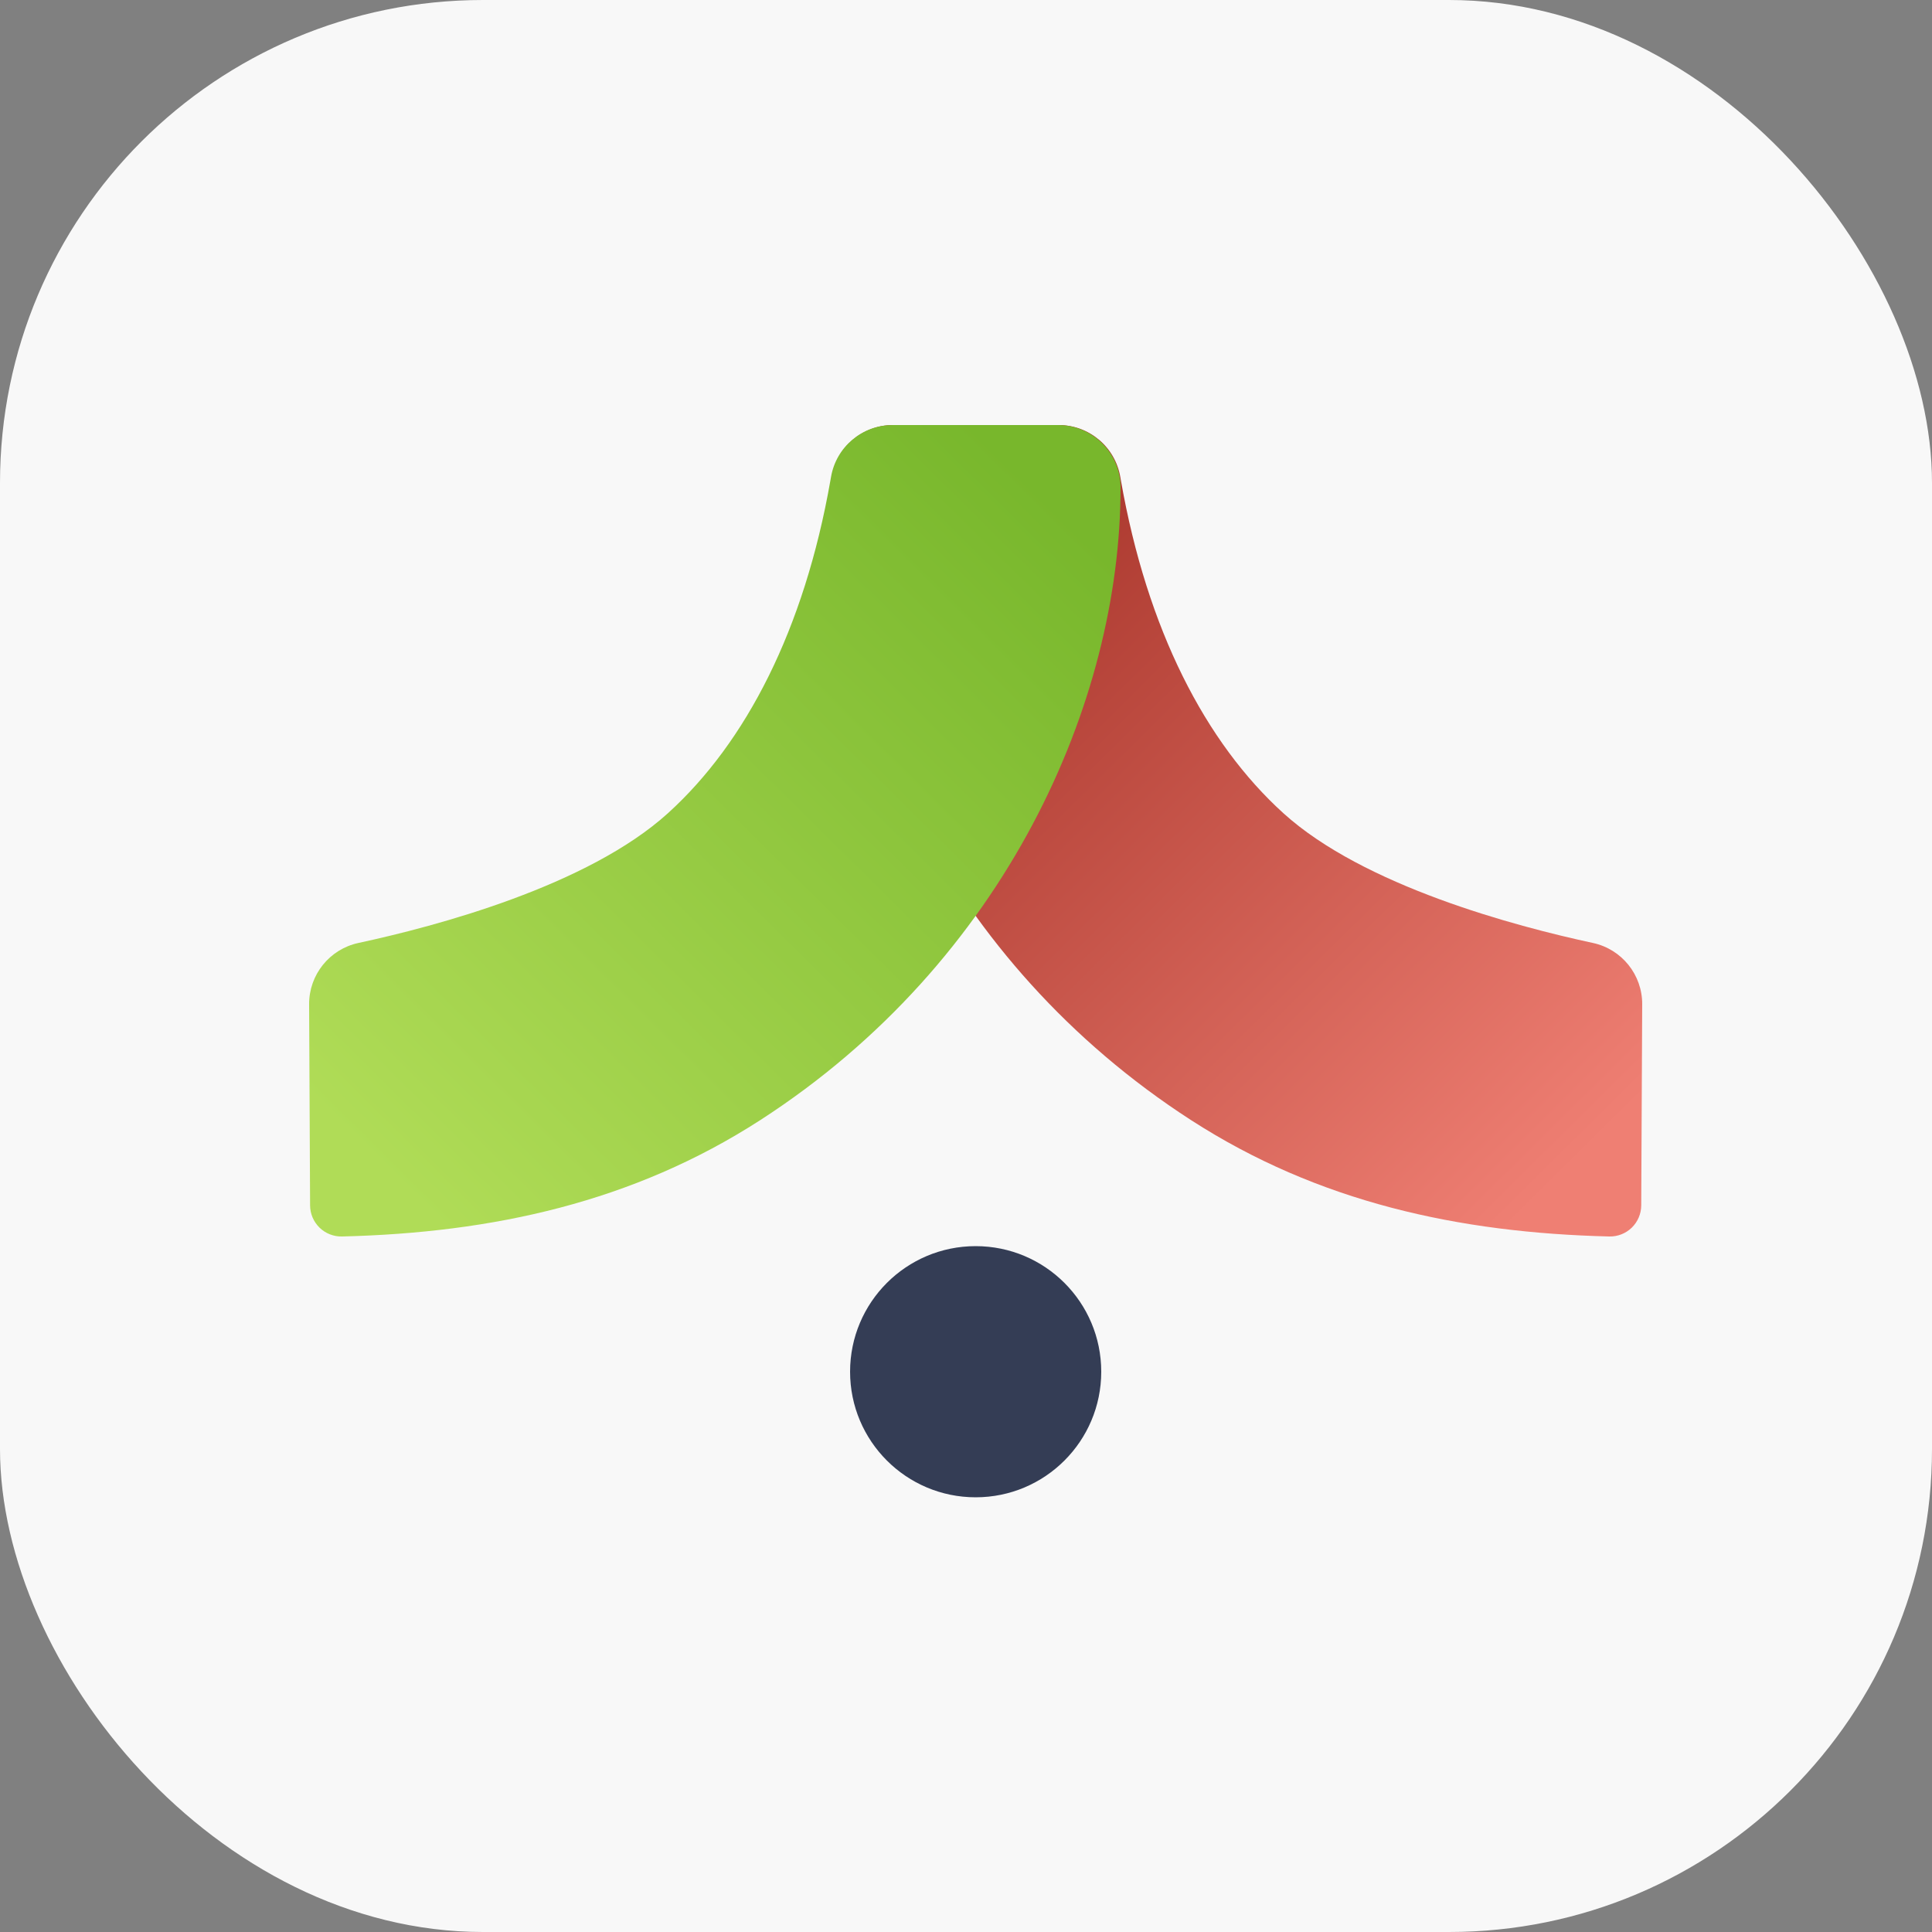
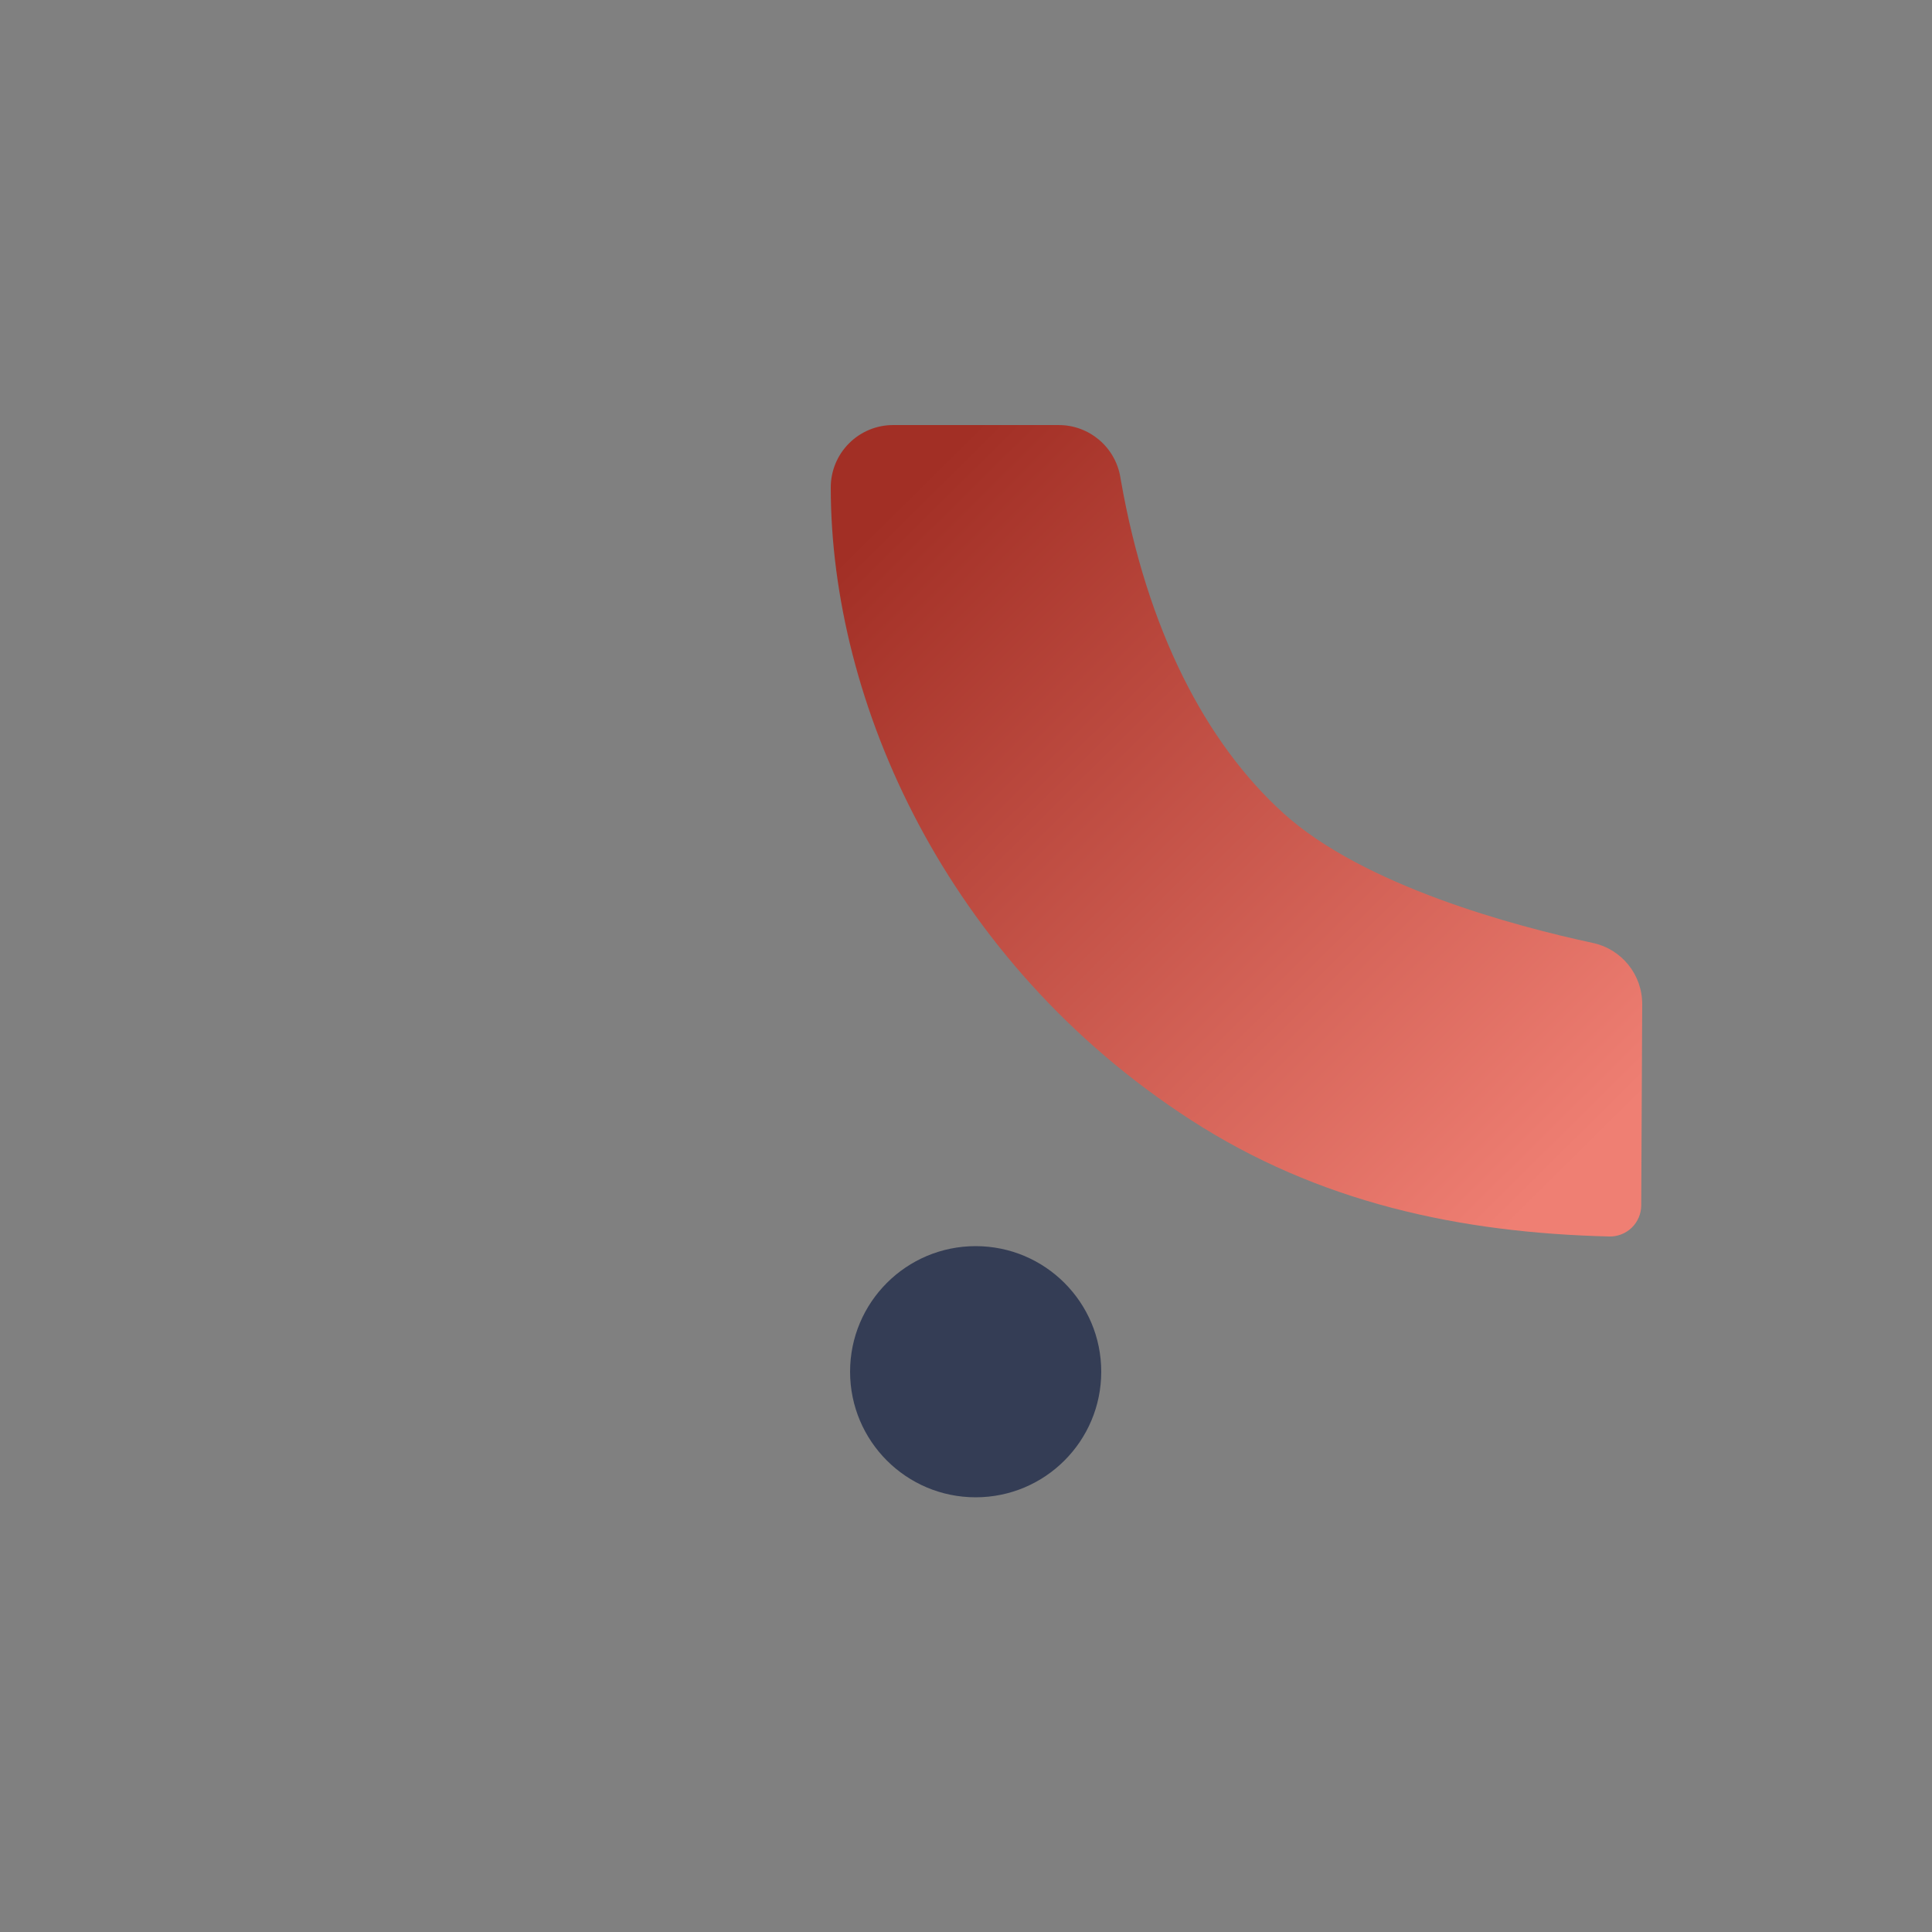
<svg xmlns="http://www.w3.org/2000/svg" width="100" height="100" viewBox="0 0 100 100" fill="none">
  <rect x="0" y="0" width="100" height="100" fill="#808080" stroke="none" />
-   <rect width="100" height="100" rx="25" fill="#F8F8F8" />
  <path d="M50.5 77.5C54.09 77.5 57 74.59 57 71C57 67.41 54.09 64.5 50.5 64.5C46.91 64.5 44 67.41 44 71C44 74.59 46.91 77.5 50.5 77.5Z" fill="#343D55" />
  <path fill-rule="evenodd" clip-rule="evenodd" d="M83.298 64C83.732 64.01 84.151 63.844 84.461 63.543C84.771 63.24 84.947 62.826 84.95 62.394C84.963 59.879 84.986 55.021 85 51.982C85.008 50.453 83.942 49.128 82.447 48.807C78.402 47.937 70.576 45.852 66.426 42.09C62.395 38.434 59.372 32.589 58.016 24.855C58.006 24.799 57.997 24.744 57.987 24.69C57.723 23.137 56.377 22.001 54.802 22.001C52.353 22 48.811 22 46.231 22C45.374 22 44.552 22.34 43.946 22.947C43.34 23.552 42.999 24.374 43 25.231C43 25.233 43 25.233 43 25.234C43 36.33 48.955 49.776 61.641 57.972C68.234 62.231 75.518 63.811 83.298 64Z" fill="url(#paint0_linear_5_2337)" />
-   <path fill-rule="evenodd" clip-rule="evenodd" d="M17.702 64C17.268 64.01 16.849 63.844 16.539 63.543C16.229 63.24 16.053 62.826 16.05 62.394C16.038 59.879 16.014 55.021 16 51.982C15.992 50.453 17.058 49.128 18.553 48.807C22.598 47.937 30.424 45.852 34.574 42.09C38.605 38.434 41.628 32.589 42.984 24.855C42.994 24.799 43.003 24.744 43.013 24.69C43.277 23.137 44.623 22.001 46.198 22.001C48.647 22 52.189 22 54.769 22C55.626 22 56.448 22.34 57.054 22.947C57.66 23.552 58.001 24.374 58 25.231C58 25.233 58 25.233 58 25.234C58 36.33 52.045 49.776 39.359 57.972C32.767 62.231 25.482 63.811 17.702 64Z" fill="url(#paint1_linear_5_2337)" />
  <defs>
    <linearGradient id="paint0_linear_5_2337" x1="85" y1="56.799" x2="50.541" y2="21.992" gradientUnits="userSpaceOnUse">
      <stop stop-color="#EF7F73" />
      <stop offset="1" stop-color="#A22F25" />
    </linearGradient>
    <linearGradient id="paint1_linear_5_2337" x1="16" y1="56.831" x2="50.459" y2="21.992" gradientUnits="userSpaceOnUse">
      <stop offset="0" stop-color="#B0DC57" />
      <stop offset="1" stop-color="#78B72C" />
    </linearGradient>
  </defs>
</svg>